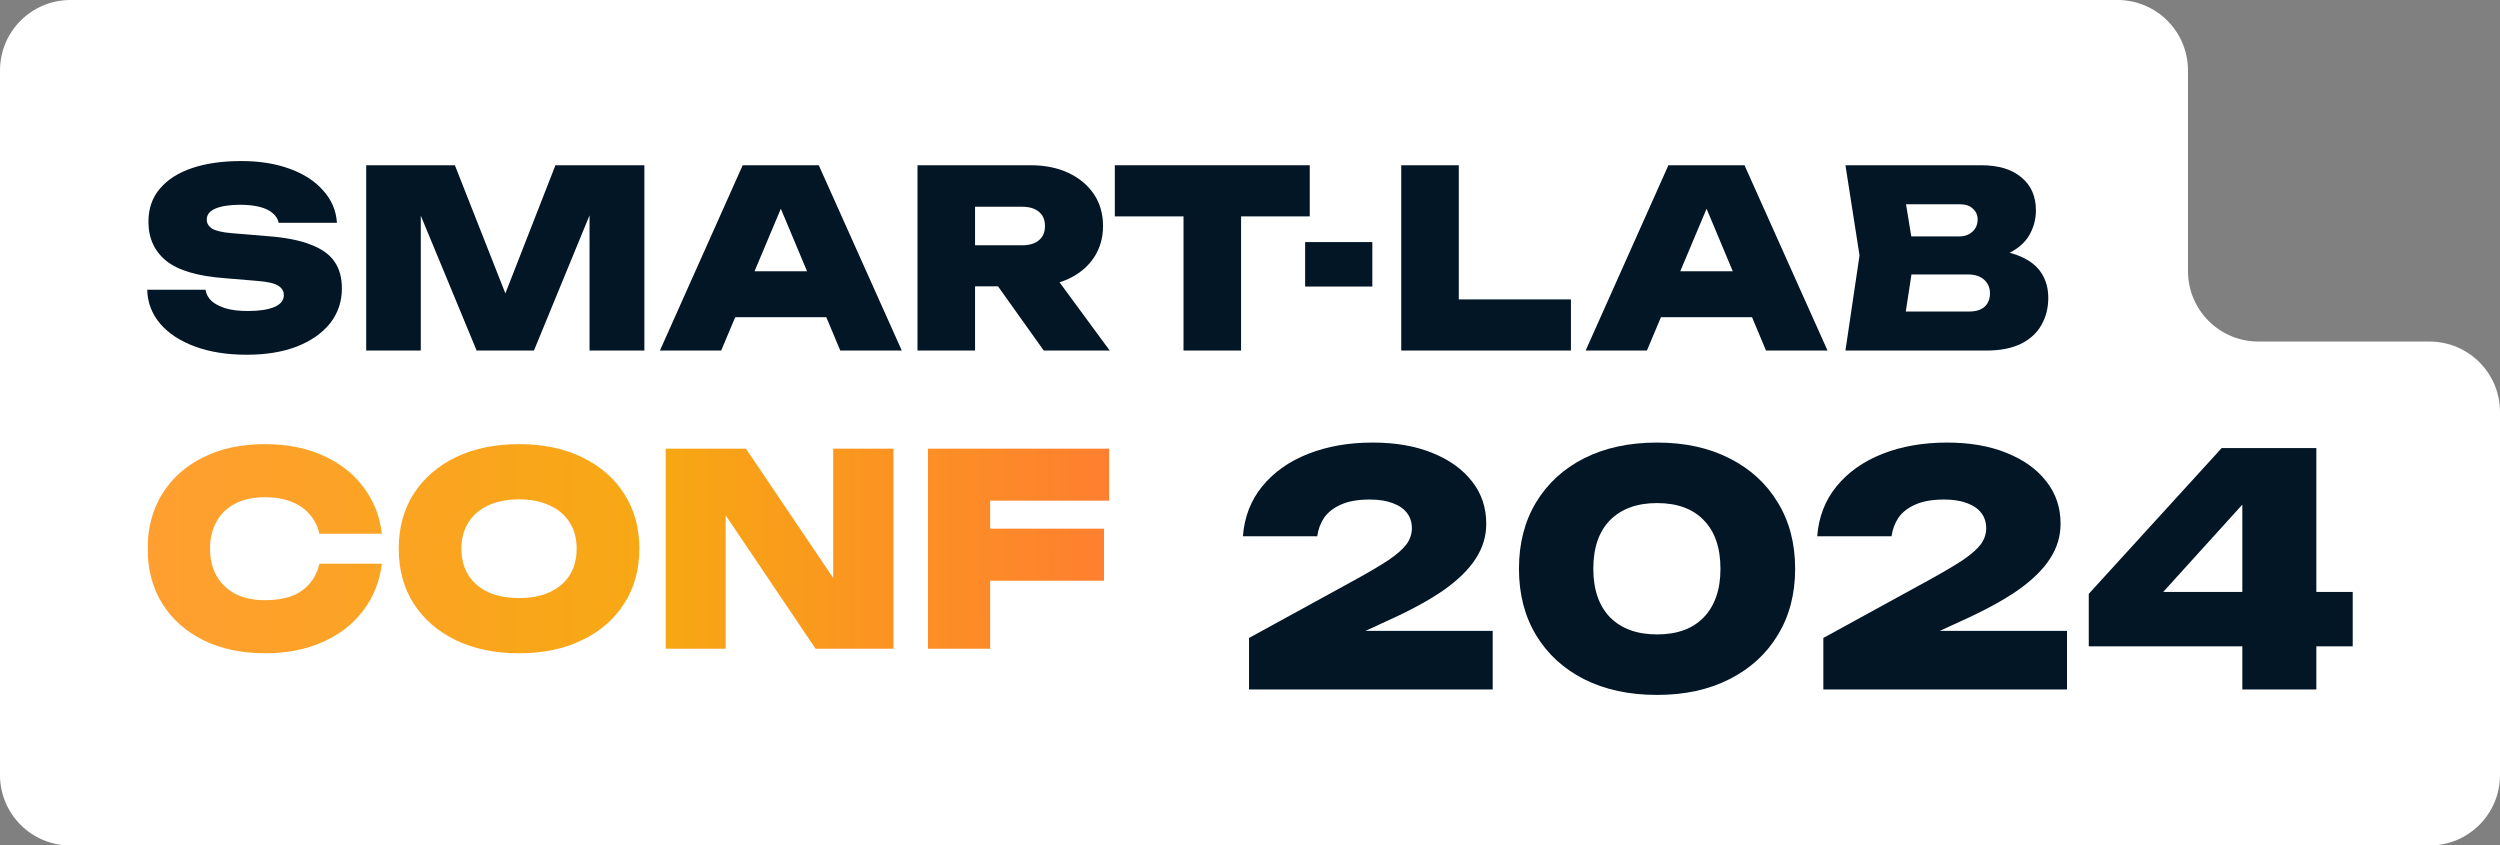
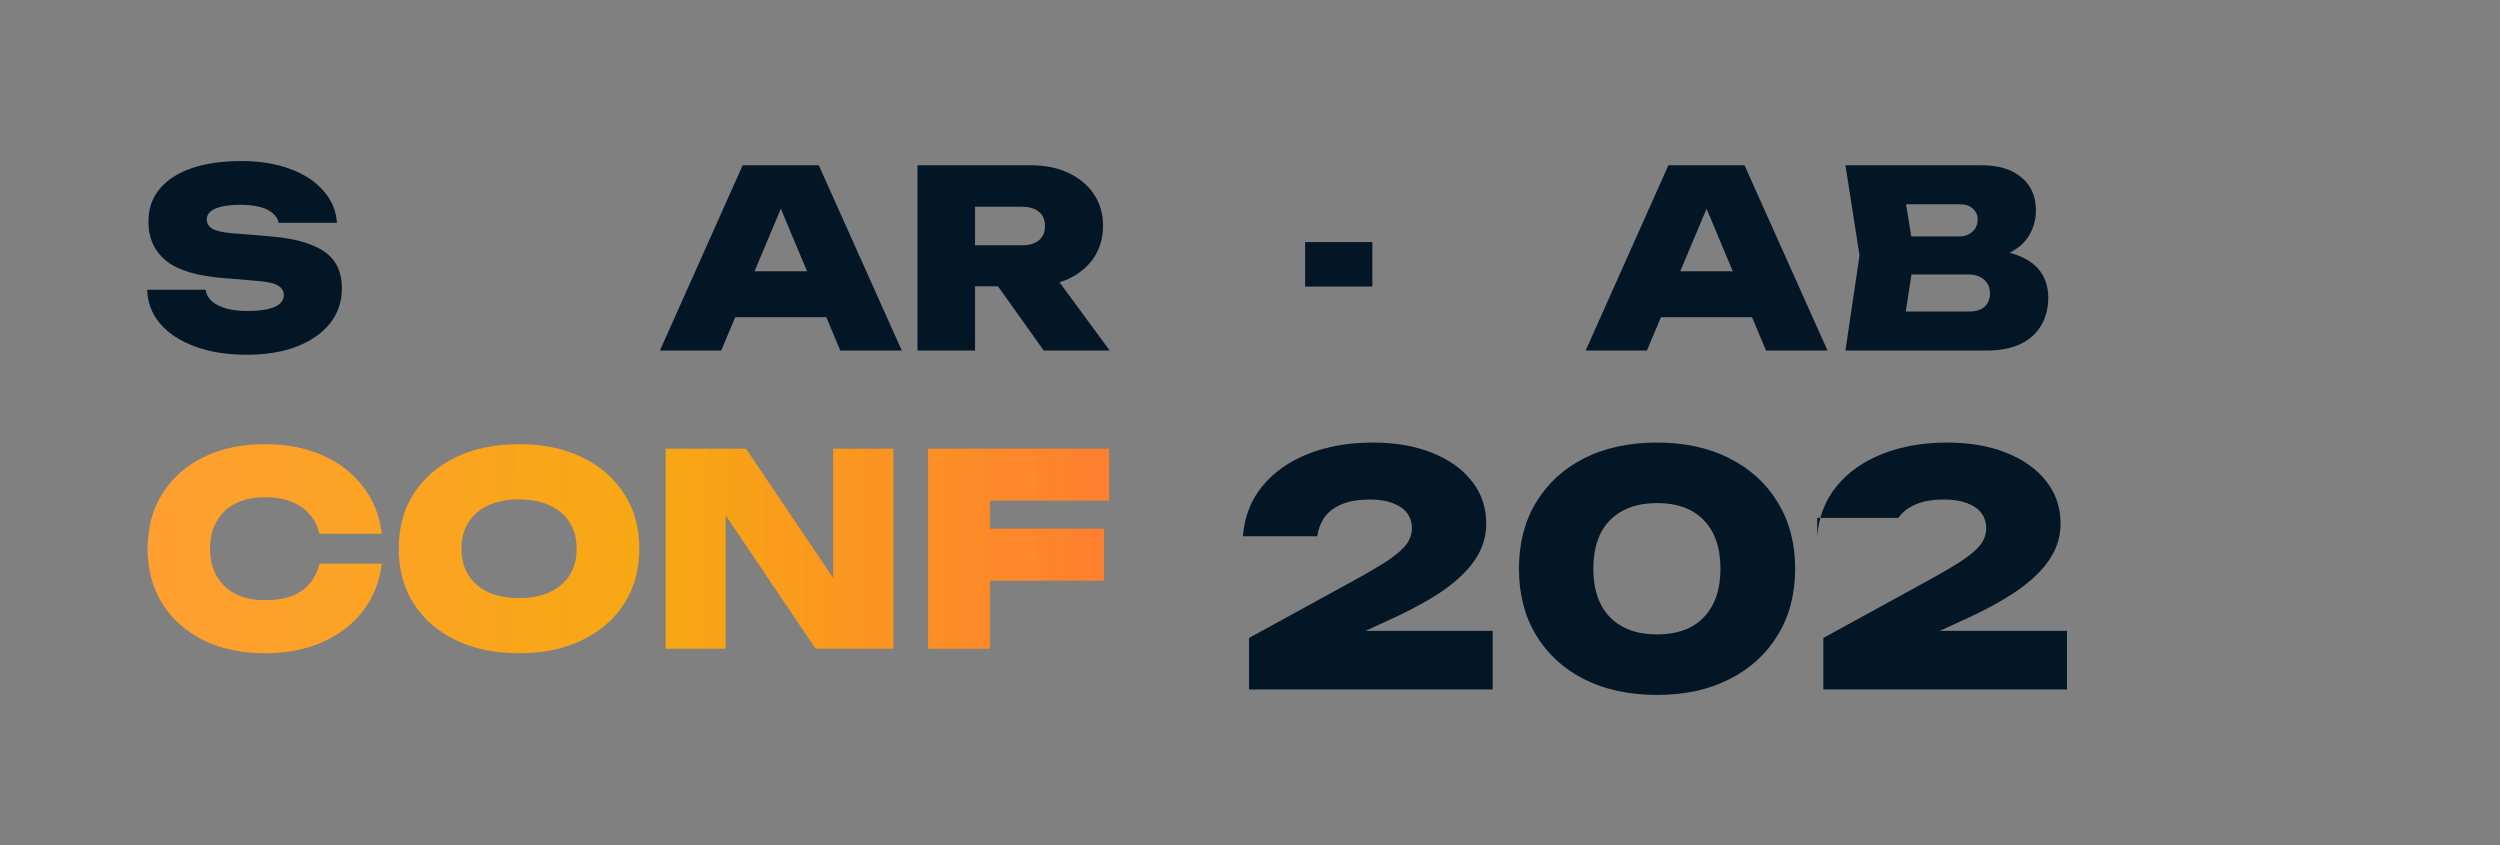
<svg xmlns="http://www.w3.org/2000/svg" width="1987" height="672" viewBox="0 0 1987 672" fill="none">
  <rect x="0" y="0" width="1987" height="672" fill="#808080" stroke="none" />
-   <path d="M0 56C0 25.072 25.072 0 56 0H993.5H1683C1713.93 0 1739 25.072 1739 56V215.468C1739 246.396 1764.07 271.468 1795 271.468H1931C1961.93 271.468 1987 296.54 1987 327.468V616C1987 646.928 1961.93 672 1931 672H981.133H56C25.072 672 0 646.928 0 616V56Z" fill="white" />
  <path fill-rule="evenodd" clip-rule="evenodd" d="M288.648 485.292C296.845 474.551 301.792 462.113 303.488 447.98H253.88C252.466 454.199 249.852 459.499 246.036 463.88C242.361 468.261 237.556 471.583 231.62 473.844C225.684 475.964 218.688 477.024 210.632 477.024C201.586 477.024 193.813 475.399 187.312 472.148C180.81 468.756 175.793 464.021 172.26 457.944C168.726 451.867 166.96 444.588 166.96 436.108C166.96 427.628 168.726 420.349 172.26 414.272C175.793 408.053 180.81 403.319 187.312 400.068C193.813 396.817 201.586 395.192 210.632 395.192C218.688 395.192 225.684 396.393 231.62 398.796C237.556 401.057 242.361 404.379 246.036 408.76C249.852 413 252.466 418.159 253.88 424.236H303.488C301.792 409.961 296.845 397.524 288.648 386.924C280.592 376.183 269.85 367.844 256.424 361.908C243.138 355.972 227.874 353.004 210.632 353.004C191.976 353.004 175.652 356.467 161.66 363.392C147.668 370.317 136.785 379.999 129.012 392.436C121.238 404.873 117.352 419.431 117.352 436.108C117.352 452.785 121.238 467.343 129.012 479.78C136.785 492.217 147.668 501.899 161.66 508.824C175.652 515.749 191.976 519.212 210.632 519.212C227.874 519.212 243.138 516.244 256.424 510.308C269.85 504.372 280.592 496.033 288.648 485.292ZM412.534 519.212C393.454 519.212 376.706 515.749 362.29 508.824C348.015 501.899 336.85 492.217 328.794 479.78C320.879 467.343 316.922 452.785 316.922 436.108C316.922 419.431 320.879 404.873 328.794 392.436C336.85 379.999 348.015 370.317 362.29 363.392C376.706 356.467 393.454 353.004 412.534 353.004C431.614 353.004 448.291 356.467 462.566 363.392C476.982 370.317 488.147 379.999 496.062 392.436C504.118 404.873 508.146 419.431 508.146 436.108C508.146 452.785 504.118 467.343 496.062 479.78C488.147 492.217 476.982 501.899 462.566 508.824C448.291 515.749 431.614 519.212 412.534 519.212ZM412.534 475.328C422.003 475.328 430.13 473.773 436.914 470.664C443.839 467.413 449.139 462.891 452.814 457.096C456.489 451.16 458.326 444.164 458.326 436.108C458.326 428.052 456.489 421.127 452.814 415.332C449.139 409.396 443.839 404.873 436.914 401.764C430.13 398.513 422.003 396.888 412.534 396.888C403.065 396.888 394.867 398.513 387.942 401.764C381.158 404.873 375.929 409.396 372.254 415.332C368.579 421.127 366.742 428.052 366.742 436.108C366.742 444.164 368.579 451.16 372.254 457.096C375.929 462.891 381.158 467.413 387.942 470.664C394.867 473.773 403.065 475.328 412.534 475.328ZM662.214 459.362V356.608H710.126V515.608H648.222L576.778 409.594V515.608H529.078V356.608H592.89L662.214 459.362ZM786.955 461.548V515.608H737.559V356.608H881.507V397.948H786.955V420.208H877.479V461.548H786.955Z" fill="url(#paint0_linear_4718_1650)" />
  <path d="M1574.17 206.74L1577.9 198.493C1589.02 198.755 1598.32 200.522 1605.78 203.795C1613.24 206.936 1618.81 211.322 1622.47 216.951C1626.14 222.58 1627.97 229.191 1627.97 236.783C1627.97 244.768 1626.14 251.968 1622.47 258.383C1618.94 264.666 1613.5 269.641 1606.17 273.306C1598.84 276.841 1589.74 278.608 1578.88 278.608H1466.76L1477.95 203.009L1466.76 131.338H1574.76C1588.37 131.338 1598.97 134.545 1606.57 140.96C1614.29 147.243 1618.15 156.014 1618.15 167.272C1618.15 173.555 1616.71 179.512 1613.83 185.141C1611.08 190.769 1606.44 195.548 1599.89 199.475C1593.48 203.271 1584.9 205.693 1574.17 206.74ZM1511.53 268.397L1494.05 247.583H1565.33C1570.44 247.583 1574.43 246.339 1577.31 243.852C1580.19 241.234 1581.63 237.634 1581.63 233.052C1581.63 228.732 1580.12 225.198 1577.11 222.449C1574.1 219.569 1569.72 218.129 1563.96 218.129H1504.66V187.89H1557.48C1561.53 187.89 1564.94 186.646 1567.69 184.159C1570.44 181.671 1571.81 178.399 1571.81 174.341C1571.81 170.937 1570.57 168.123 1568.08 165.897C1565.72 163.541 1562.32 162.363 1557.87 162.363H1494.25L1511.53 141.549L1521.54 203.009L1511.53 268.397Z" fill="#021626" />
  <path d="M1305.04 252.099V215.576H1405.97V252.099H1305.04ZM1386.53 131.338L1452.51 278.608H1403.62L1350.21 151.17H1362.58L1308.97 278.608H1260.27L1326.05 131.338H1386.53Z" fill="#021626" />
-   <path d="M1159.45 131.338V258.383L1138.83 237.961H1248.59V278.608H1113.7V131.338H1159.45Z" fill="#021626" />
  <path d="M1037.32 192.406H1090.73V227.751H1037.32V192.406Z" fill="#021626" />
-   <path d="M940.654 151.17H986.406V278.608H940.654V151.17ZM886.066 131.338H1040.99V171.984H886.066V131.338Z" fill="#021626" />
  <path d="M760.837 194.958H812.283C818.043 194.958 822.494 193.649 825.635 191.031C828.908 188.413 830.544 184.617 830.544 179.642C830.544 174.668 828.908 170.872 825.635 168.254C822.494 165.635 818.043 164.326 812.283 164.326H754.357L774.975 143.119V278.608H729.223V131.338H819.156C830.544 131.338 840.559 133.367 849.199 137.425C857.838 141.483 864.58 147.112 869.424 154.312C874.267 161.512 876.689 169.955 876.689 179.642C876.689 189.068 874.267 197.446 869.424 204.777C864.58 211.976 857.838 217.605 849.199 221.663C840.559 225.591 830.544 227.554 819.156 227.554H760.837V194.958ZM780.473 209.686H831.33L881.991 278.608H829.563L780.473 209.686Z" fill="#021626" />
  <path d="M569.274 252.099V215.576H670.203V252.099H569.274ZM650.763 131.338L716.74 278.608H667.847L614.437 151.17H626.807L573.201 278.608H524.504L590.284 131.338H650.763Z" fill="#021626" />
-   <path d="M512.156 131.338V278.608H468.564V148.225L477.597 149.207L424.383 278.608H378.828L325.418 149.599L334.45 148.421V278.608H291.055V131.338H361.548L410.049 254.456H393.358L441.466 131.338H512.156Z" fill="#021626" />
  <path d="M117 230.304H163.341C163.865 233.707 165.501 236.718 168.25 239.336C171.13 241.823 174.992 243.787 179.835 245.227C184.679 246.536 190.373 247.19 196.918 247.19C205.951 247.19 212.955 246.143 217.929 244.049C223.034 241.954 225.587 238.747 225.587 234.427C225.587 231.416 224.147 228.994 221.267 227.162C218.387 225.198 212.693 223.889 204.184 223.235L178.264 221.075C157.057 219.504 141.676 214.922 132.12 207.329C122.694 199.606 117.982 189.264 117.982 176.305C117.982 165.701 121.058 156.865 127.211 149.796C133.363 142.596 141.938 137.163 152.934 133.498C163.93 129.833 176.89 128 191.813 128C206.213 128 218.976 130.029 230.103 134.087C241.361 138.145 250.263 143.905 256.808 151.367C263.484 158.698 267.15 167.272 267.804 177.09H221.463C220.94 174.21 219.434 171.723 216.947 169.628C214.591 167.403 211.187 165.701 206.736 164.523C202.286 163.345 196.984 162.756 190.831 162.756C182.715 162.756 176.235 163.737 171.392 165.701C166.679 167.665 164.323 170.61 164.323 174.537C164.323 177.417 165.697 179.774 168.446 181.606C171.326 183.439 176.563 184.683 184.155 185.337L212.627 187.693C226.765 188.741 238.154 190.966 246.794 194.37C255.565 197.642 261.914 202.159 265.841 207.918C269.768 213.547 271.732 220.682 271.732 229.322C271.732 239.794 268.59 249.023 262.306 257.008C256.023 264.863 247.187 271.015 235.798 275.466C224.54 279.786 211.318 281.946 196.133 281.946C180.555 281.946 166.875 279.786 155.094 275.466C143.312 271.146 134.083 265.125 127.407 257.401C120.731 249.547 117.262 240.514 117 230.304Z" fill="#021626" />
-   <path d="M1841.03 356.098V547.977H1782.19V382.449H1799.07L1702.88 488.622L1702.62 470.458H1869.94V513.694H1660.15V471.993L1765.81 356.098H1841.03Z" fill="#021626" />
-   <path d="M1444.32 426.198C1445.52 410.847 1450.63 397.629 1459.67 386.543C1468.88 375.286 1481.08 366.672 1496.26 360.703C1511.44 354.733 1528.5 351.749 1547.43 351.749C1565.51 351.749 1581.28 354.477 1594.76 359.935C1608.4 365.393 1618.98 372.983 1626.48 382.705C1633.99 392.256 1637.74 403.428 1637.74 416.22C1637.74 426.283 1634.92 435.578 1629.3 444.106C1623.84 452.634 1615.31 460.992 1603.71 469.178C1592.11 477.195 1577.02 485.382 1558.43 493.739L1509.56 516.253L1508.28 501.414H1642.86V547.977H1449.19V507.043L1531.82 461.759C1544.27 454.937 1553.82 449.308 1560.47 444.874C1567.13 440.269 1571.82 436.09 1574.55 432.338C1577.28 428.415 1578.64 424.236 1578.64 419.802C1578.64 415.197 1577.36 411.188 1574.8 407.777C1572.24 404.366 1568.41 401.722 1563.29 399.846C1558.34 397.97 1552.29 397.032 1545.12 397.032C1535.74 397.032 1528.07 398.396 1522.1 401.125C1516.3 403.684 1511.87 407.18 1508.8 411.615C1505.9 416.049 1504.11 420.91 1503.42 426.198H1444.32Z" fill="#021626" />
+   <path d="M1444.32 426.198C1445.52 410.847 1450.63 397.629 1459.67 386.543C1468.88 375.286 1481.08 366.672 1496.26 360.703C1511.44 354.733 1528.5 351.749 1547.43 351.749C1565.51 351.749 1581.28 354.477 1594.76 359.935C1608.4 365.393 1618.98 372.983 1626.48 382.705C1633.99 392.256 1637.74 403.428 1637.74 416.22C1637.74 426.283 1634.92 435.578 1629.3 444.106C1623.84 452.634 1615.31 460.992 1603.71 469.178C1592.11 477.195 1577.02 485.382 1558.43 493.739L1509.56 516.253L1508.28 501.414H1642.86V547.977H1449.19V507.043L1531.82 461.759C1544.27 454.937 1553.82 449.308 1560.47 444.874C1567.13 440.269 1571.82 436.09 1574.55 432.338C1577.28 428.415 1578.64 424.236 1578.64 419.802C1578.64 415.197 1577.36 411.188 1574.8 407.777C1572.24 404.366 1568.41 401.722 1563.29 399.846C1558.34 397.97 1552.29 397.032 1545.12 397.032C1535.74 397.032 1528.07 398.396 1522.1 401.125C1516.3 403.684 1511.87 407.18 1508.8 411.615H1444.32Z" fill="#021626" />
  <path d="M1317.02 552.326C1294.85 552.326 1275.49 548.147 1258.95 539.79C1242.58 531.433 1229.87 519.749 1220.83 504.74C1211.79 489.731 1207.27 472.163 1207.27 452.037C1207.27 431.911 1211.79 414.344 1220.83 399.335C1229.87 384.325 1242.58 372.642 1258.95 364.285C1275.49 355.927 1294.85 351.749 1317.02 351.749C1339.03 351.749 1358.21 355.927 1374.59 364.285C1391.13 372.642 1403.92 384.325 1412.96 399.335C1422.17 414.344 1426.78 431.911 1426.78 452.037C1426.78 472.163 1422.17 489.731 1412.96 504.74C1403.92 519.749 1391.13 531.433 1374.59 539.79C1358.21 548.147 1339.03 552.326 1317.02 552.326ZM1317.02 504.228C1333.06 504.228 1345.42 499.709 1354.12 490.669C1362.99 481.459 1367.42 468.582 1367.42 452.037C1367.42 435.322 1362.99 422.445 1354.12 413.406C1345.42 404.366 1333.06 399.846 1317.02 399.846C1301.16 399.846 1288.71 404.366 1279.67 413.406C1270.8 422.445 1266.37 435.322 1266.37 452.037C1266.37 468.582 1270.8 481.459 1279.67 490.669C1288.71 499.709 1301.16 504.228 1317.02 504.228Z" fill="#021626" />
  <path d="M987.859 426.198C989.053 410.847 994.17 397.629 1003.21 386.543C1012.42 375.286 1024.61 366.672 1039.79 360.703C1054.97 354.733 1072.03 351.749 1090.96 351.749C1109.04 351.749 1124.82 354.477 1138.29 359.935C1151.94 365.393 1162.51 372.983 1170.02 382.705C1177.52 392.256 1181.27 403.428 1181.27 416.22C1181.27 426.283 1178.46 435.578 1172.83 444.106C1167.37 452.634 1158.84 460.992 1147.25 469.178C1135.65 477.195 1120.55 485.382 1101.96 493.739L1053.1 516.253L1051.82 501.414H1186.39V547.977H992.72V507.043L1075.36 461.759C1087.81 454.937 1097.36 449.308 1104.01 444.874C1110.66 440.269 1115.35 436.09 1118.08 432.338C1120.81 428.415 1122.17 424.236 1122.17 419.802C1122.17 415.197 1120.9 411.188 1118.34 407.777C1115.78 404.366 1111.94 401.722 1106.82 399.846C1101.88 397.97 1095.82 397.032 1088.66 397.032C1079.28 397.032 1071.6 398.396 1065.63 401.125C1059.84 403.684 1055.4 407.18 1052.33 411.615C1049.43 416.049 1047.64 420.91 1046.96 426.198H987.859Z" fill="#021626" />
  <defs>
    <linearGradient id="paint0_linear_4718_1650" x1="117.352" y1="446.636" x2="881.526" y2="445.066" gradientUnits="userSpaceOnUse">
      <stop stop-color="#FFCF95" />
      <stop offset="0" stop-color="#FF9F31" />
      <stop offset="0.53" stop-color="#F7A813" />
      <stop offset="1" stop-color="#FF7F30" />
    </linearGradient>
  </defs>
</svg>